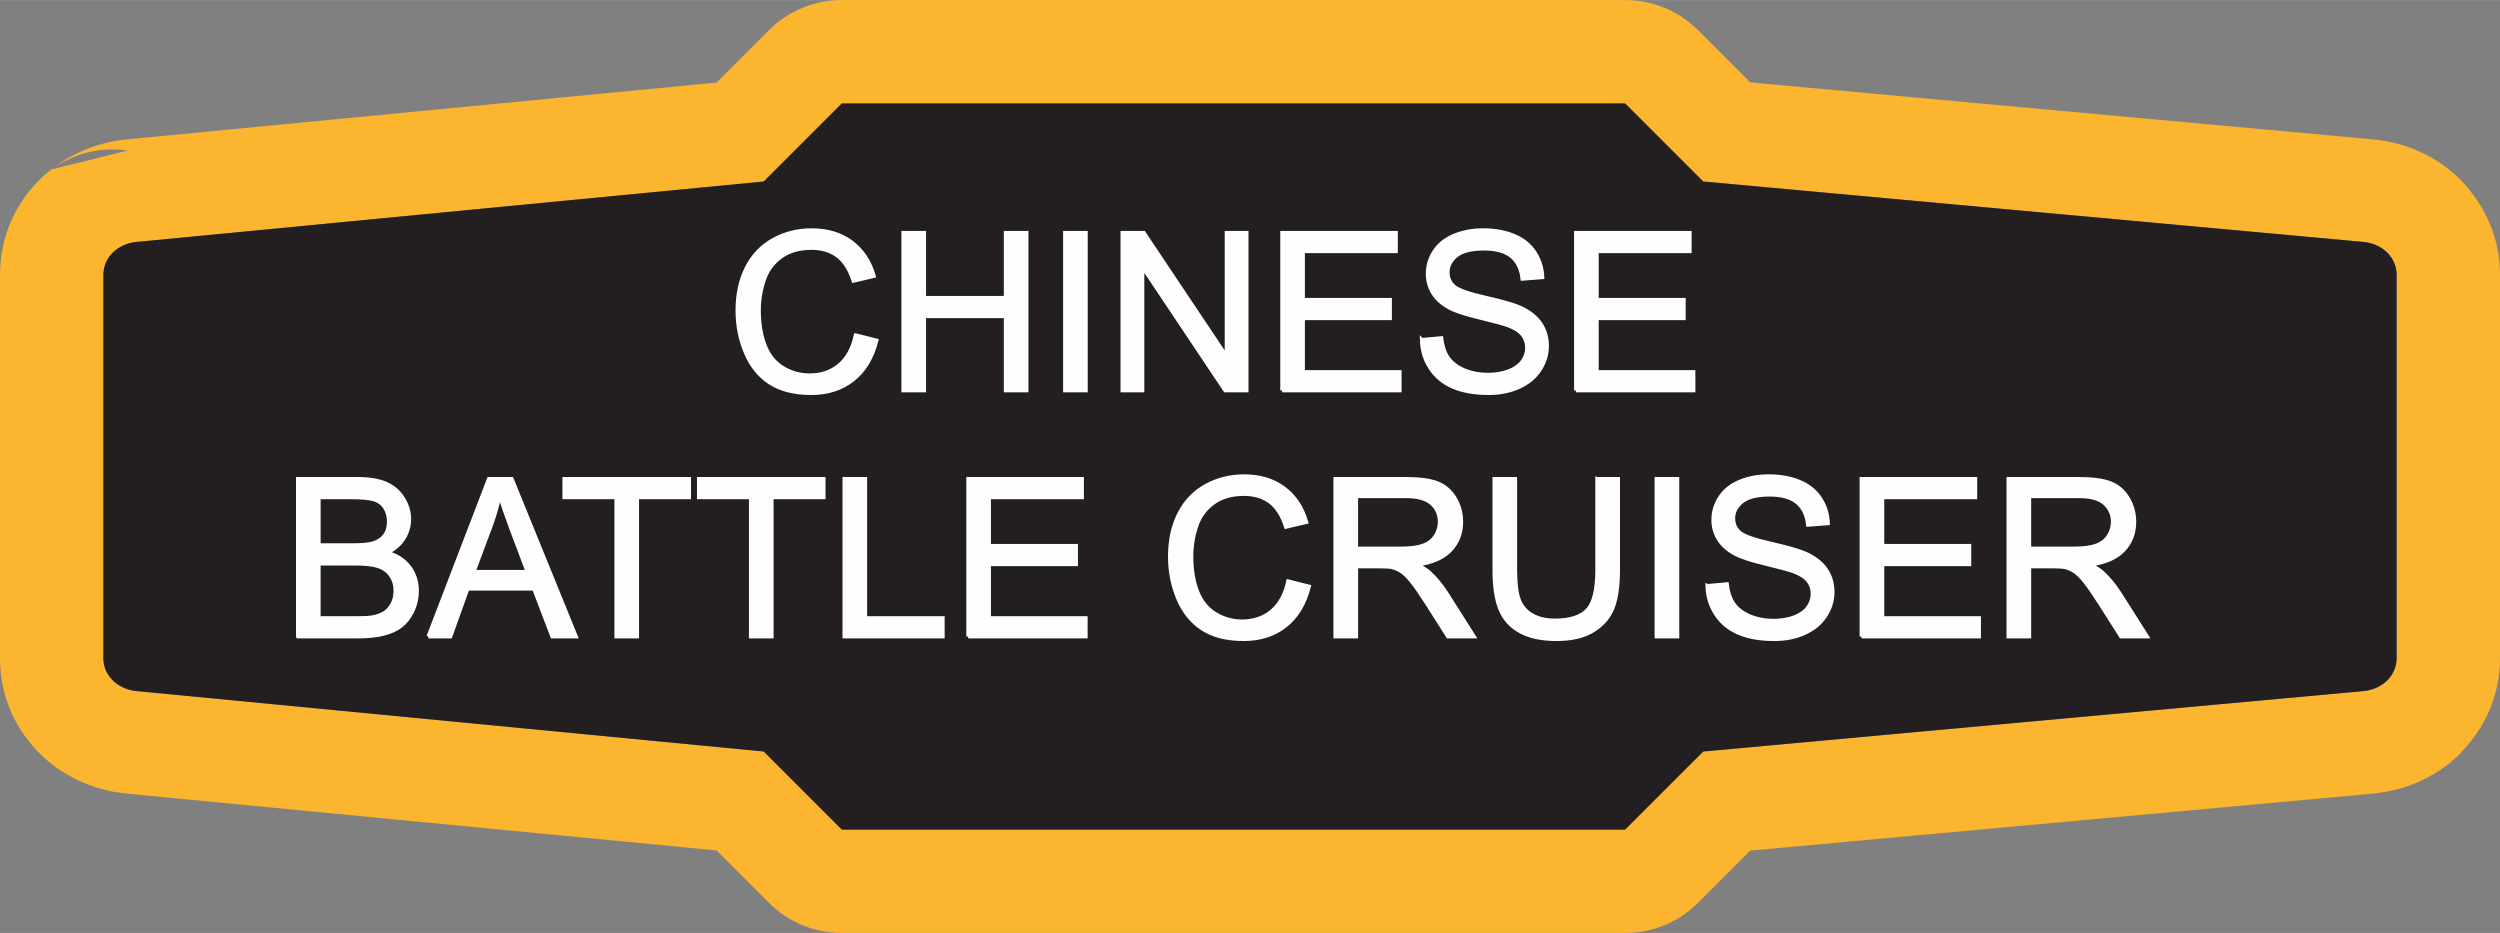
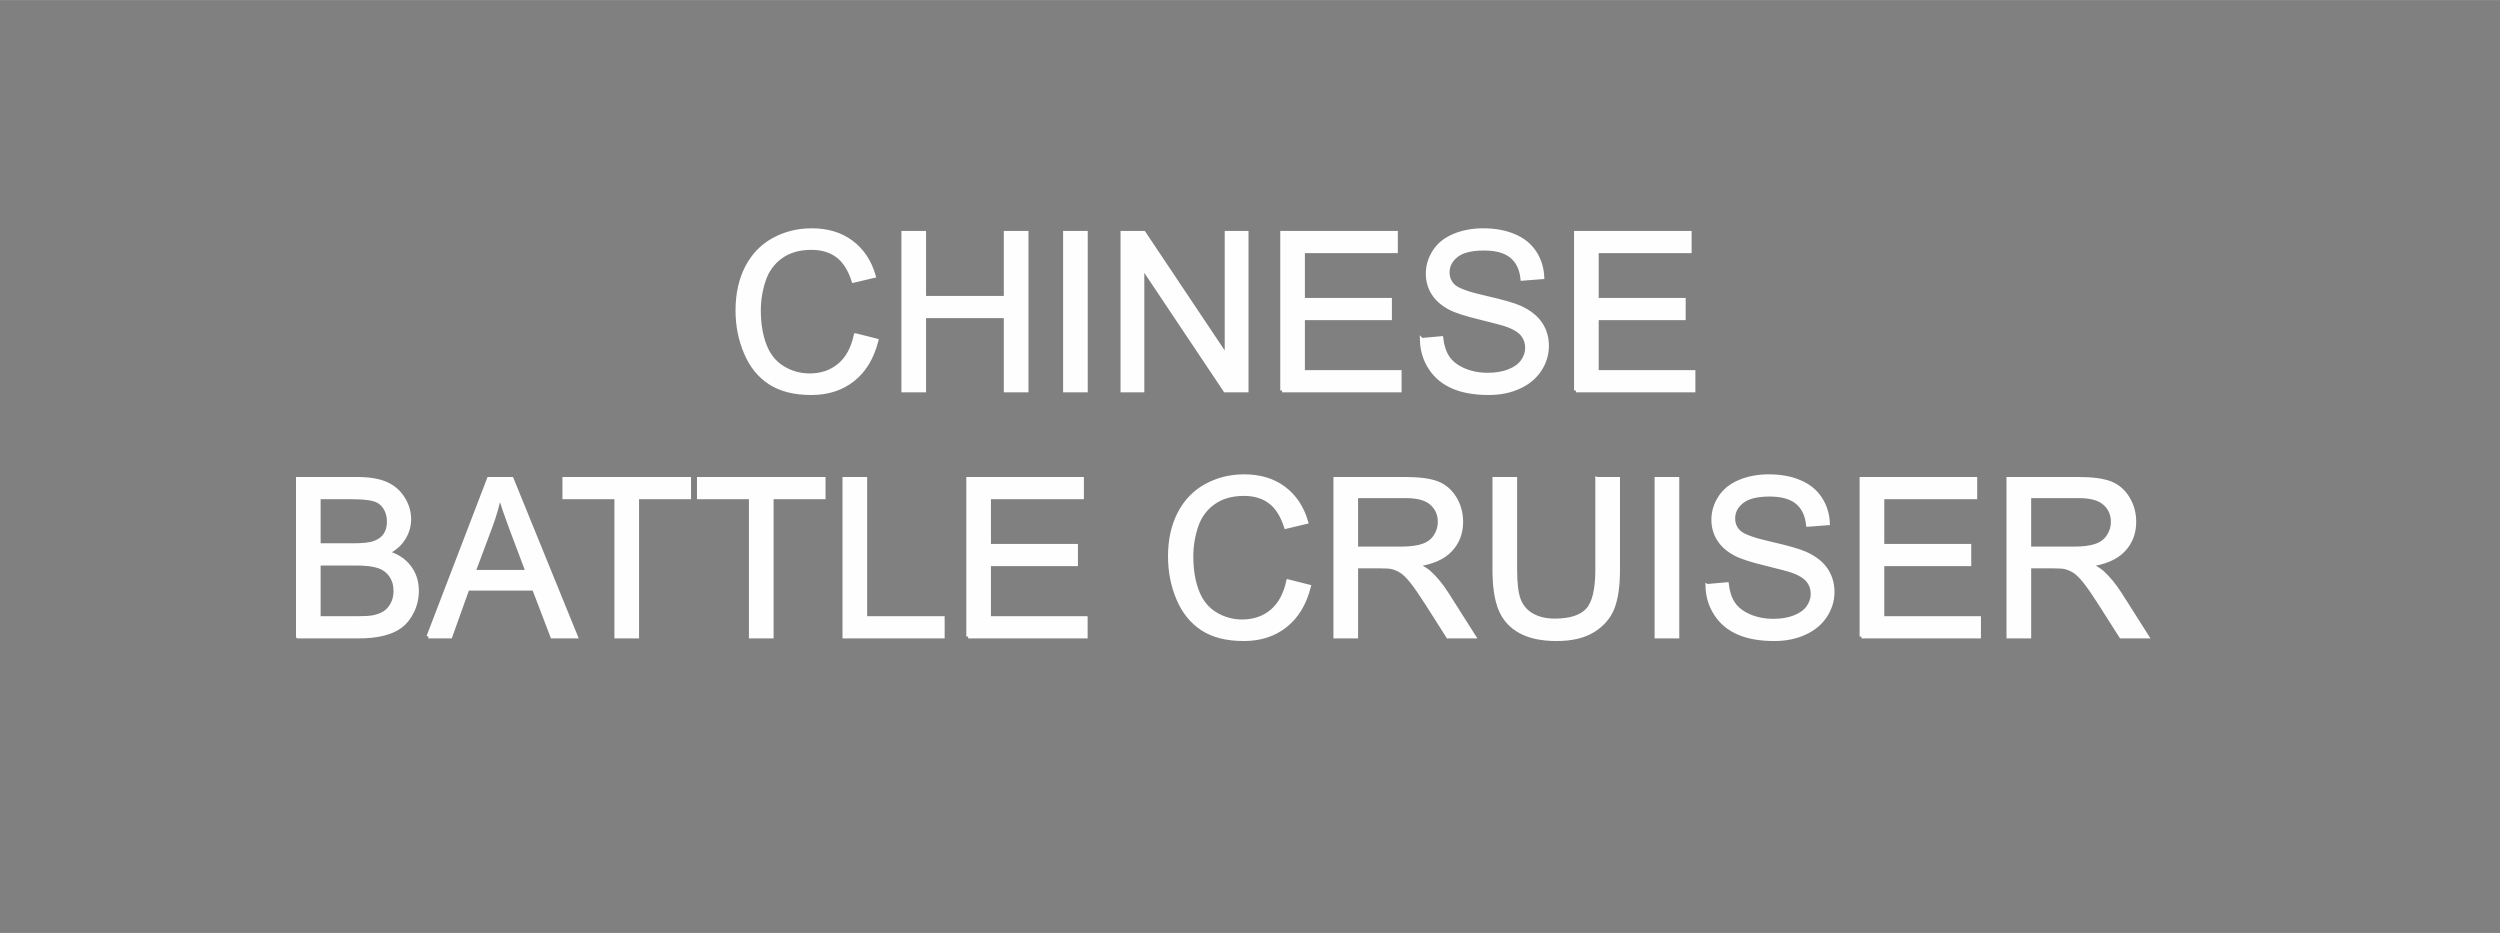
<svg xmlns="http://www.w3.org/2000/svg" xml:space="preserve" width="2.015in" height="0.752in" version="1.1" style="shape-rendering:geometricPrecision; text-rendering:geometricPrecision; image-rendering:optimizeQuality; fill-rule:evenodd; clip-rule:evenodd" viewBox="0 0 93109 34744">
  <rect x="0" y="0" width="93109" height="34744" fill="#808080" stroke="none" />
  <defs>
    <style type="text/css">
   
    .str0 {stroke:#FEFEFE;stroke-width:138.594}
    .fil0 {fill:#FCB52F}
    .fil1 {fill:#231F20}
    .fil2 {fill:#FEFEFE;fill-rule:nonzero}
   
  </style>
  </defs>
  <g id="Layer_x0020_1">
    <g id="_2637417897664">
      <g>
-         <path class="fil0" d="M31352 0l29174 0c1072,0 2041,438 2739,1144l1922 1923 23188 2122c1257,115 2417,656 3260,1499 136,136 260,280 372,431 689,857 1102,1923 1102,3121l0 14265c0,1403 -566,2626 -1481,3544l7 7c-843,843 -2003,1384 -3260,1499l-23188 2122 -1939 1939c-751,752 -1736,1128 -2722,1128l0 0 -29174 0c-1071,0 -2040,-438 -2738,-1144l-1929 -1929 -21966 -2116c-1251,-120 -2405,-660 -3246,-1501 -910,-910 -1473,-2131 -1473,-3549l0 -14265c0,-1418 563,-2640 1473,-3550 141,-141 290,-268 445,-383 785,-621 1761,-1018 2801,-1118l21966 -2116 1945 -1945c752,-752 1737,-1128 2722,-1128l0 0zm0 3850l29174 0 2909 2908 24594 2251c674,62 1230,554 1230,1231 0,4755 0,9510 0,14265 0,676 -556,1168 -1230,1230l-24594 2251 -2909 2908 -29174 0 -2908 -2908 -23364 -2251c-673,-65 -1230,-554 -1230,-1230 0,-4755 0,-9510 0,-14265 0,-677 557,-1166 1230,-1231l23364 -2251 2908 -2908zm-29434 2457c835,-613 1860,-847 2841,-703" />
-         <path id="1" class="fil1" d="M31352 3850l29174 0 2909 2908 24594 2251c674,62 1230,554 1230,1231 0,4755 0,9510 0,14265 0,676 -556,1168 -1230,1230l-24594 2251 -2909 2908 -29174 0 -2908 -2908 -23364 -2251c-673,-65 -1230,-554 -1230,-1230 0,-4755 0,-9510 0,-14265 0,-677 557,-1166 1230,-1231l23364 -2251 2908 -2908z" />
-       </g>
+         </g>
      <path class="fil2 str0" d="M31868 12481l779 197c-162,639 -455,1124 -877,1459 -423,335 -940,503 -1551,503 -631,0 -1145,-129 -1542,-387 -396,-257 -697,-630 -903,-1118 -207,-490 -311,-1013 -311,-1574 0,-611 117,-1144 350,-1599 234,-456 566,-802 997,-1038 430,-236 905,-354 1422,-354 587,0 1081,149 1480,448 401,300 680,719 837,1261l-763 180c-135,-426 -334,-738 -592,-932 -258,-196 -584,-293 -976,-293 -450,0 -827,108 -1129,324 -303,216 -516,508 -637,871 -123,365 -185,741 -185,1128 0,499 73,935 217,1307 145,373 371,651 677,835 306,185 637,276 994,276 435,0 801,-125 1102,-376 301,-251 504,-623 611,-1118zm1773 2060l0 -5872 779 0 0 2419 3035 0 0 -2419 779 0 0 5872 -779 0 0 -2764 -3035 0 0 2764 -779 0zm6022 0l0 -5872 779 0 0 5872 -779 0zm2139 0l0 -5872 799 0 3081 4609 0 -4609 747 0 0 5872 -799 0 -3081 -4610 0 4610 -747 0zm5949 0l0 -5872 4240 0 0 688 -3461 0 0 1805 3240 0 0 689 -3240 0 0 2001 3601 0 0 689 -4380 0zm5200 -1886l730 -66c34,295 115,537 242,728 127,188 324,341 590,459 267,116 568,175 901,175 297,0 558,-44 785,-133 227,-89 395,-210 506,-365 111,-154 167,-323 167,-503 0,-183 -54,-343 -160,-481 -107,-137 -283,-252 -529,-346 -158,-60 -506,-156 -1046,-286 -540,-130 -918,-251 -1133,-366 -281,-148 -488,-331 -625,-548 -138,-218 -207,-462 -207,-732 0,-298 85,-575 253,-832 168,-259 413,-454 737,-588 323,-134 682,-201 1077,-201 435,0 819,70 1151,211 333,139 588,345 767,619 179,272 275,581 289,925l-747 58c-39,-371 -175,-651 -406,-840 -231,-190 -572,-284 -1024,-284 -470,0 -813,86 -1028,258 -214,173 -322,380 -322,624 0,210 76,384 228,521 150,135 540,276 1172,418 631,143 1065,268 1300,374 340,158 593,356 756,598 162,241 243,518 243,832 0,314 -89,606 -268,882 -179,276 -435,491 -770,644 -335,153 -711,230 -1130,230 -530,0 -975,-78 -1333,-233 -360,-154 -640,-387 -844,-698 -205,-311 -311,-662 -322,-1054zm5742 1886l0 -5872 4240 0 0 688 -3461 0 0 1805 3240 0 0 689 -3240 0 0 2001 3601 0 0 689 -4380 0zm-47600 9164l0 -5873 2203 0c449,0 808,59 1081,178 270,119 482,302 635,549 155,246 231,505 231,775 0,250 -68,487 -204,708 -135,222 -340,401 -615,538 356,103 629,281 819,533 192,250 287,547 287,888 0,276 -59,532 -175,769 -116,236 -260,418 -430,546 -171,128 -386,225 -643,290 -258,66 -574,99 -949,99l-2240 0zm779 -3404l1270 0c345,0 592,-24 741,-69 198,-58 347,-157 447,-294 100,-136 150,-307 150,-514 0,-195 -46,-367 -140,-515 -93,-149 -227,-252 -401,-306 -174,-55 -472,-82 -893,-82l-1174 0 0 1780zm0 2715l1463 0c251,0 428,-10 530,-29 178,-31 328,-85 449,-160 120,-75 218,-184 296,-328 78,-143 116,-309 116,-496 0,-220 -56,-410 -169,-573 -112,-163 -268,-276 -467,-342 -199,-66 -486,-98 -859,-98l-1359 0 0 2026zm4081 689l2253 -5873 854 0 2391 5873 -884 0 -680 -1780 -2473 0 -637 1780 -824 0zm1689 -2412l2002 0 -613 -1628c-184,-495 -324,-903 -421,-1226 -80,383 -188,758 -324,1130l-644 1724zm5310 2412l0 -5184 -1936 0 0 -689 4651 0 0 689 -1936 0 0 5184 -779 0zm5010 0l0 -5184 -1935 0 0 -689 4650 0 0 689 -1935 0 0 5184 -780 0zm3485 0l0 -5873 779 0 0 5184 2887 0 0 689 -3666 0zm4611 0l0 -5873 4241 0 0 689 -3462 0 0 1804 3240 0 0 689 -3240 0 0 2002 3601 0 0 689 -4380 0zm11917 -2060l779 196c-163,639 -455,1124 -878,1459 -422,335 -939,503 -1550,503 -632,0 -1146,-128 -1542,-387 -396,-257 -697,-630 -904,-1118 -206,-489 -310,-1013 -310,-1573 0,-612 116,-1145 350,-1600 234,-455 566,-801 997,-1038 430,-236 905,-354 1421,-354 588,0 1082,149 1481,449 400,299 679,719 836,1260l-762 181c-136,-427 -334,-739 -592,-933 -259,-195 -584,-292 -976,-292 -450,0 -827,108 -1129,324 -303,216 -516,507 -638,871 -123,365 -184,741 -184,1127 0,499 72,935 217,1307 145,374 371,651 677,836 306,184 637,276 994,276 434,0 801,-126 1102,-376 300,-252 504,-624 611,-1118zm1756 2060l0 -5873 2603 0c524,0 922,53 1194,158 272,106 489,292 652,558 163,267 243,562 243,885 0,417 -135,768 -405,1054 -269,285 -684,466 -1248,544 207,98 363,197 469,292 227,208 442,469 643,782l1015 1600 -970 0 -776 -1222c-226,-354 -413,-624 -560,-811 -147,-187 -279,-317 -395,-393 -115,-73 -234,-125 -354,-155 -87,-18 -231,-28 -432,-28l-899 0 0 2609 -780 0zm780 -3281l1668 0c355,0 631,-37 831,-111 199,-72 351,-190 454,-353 103,-161 155,-336 155,-526 0,-277 -99,-507 -300,-686 -201,-179 -519,-268 -952,-268l-1856 0 0 1944zm8974 -2592l780 0 0 3391c0,591 -67,1060 -200,1407 -134,346 -375,629 -722,846 -348,218 -803,327 -1370,327 -548,0 -997,-94 -1346,-284 -350,-190 -599,-464 -748,-823 -149,-360 -224,-850 -224,-1473l0 -3391 779 0 0 3390c0,510 48,887 142,1128 95,242 256,429 487,559 230,131 511,197 844,197 568,0 974,-130 1216,-388 242,-260 362,-758 362,-1496l0 -3390zm2208 5873l0 -5873 780 0 0 5873 -780 0zm1894 -1887l730 -65c34,295 114,537 242,727 127,189 324,342 590,459 267,116 568,175 901,175 297,0 558,-44 785,-132 227,-89 395,-211 506,-365 110,-155 166,-323 166,-504 0,-183 -53,-343 -160,-481 -106,-136 -282,-251 -529,-346 -157,-60 -505,-155 -1045,-285 -540,-130 -918,-252 -1134,-367 -280,-147 -488,-330 -624,-548 -139,-217 -207,-462 -207,-731 0,-298 85,-576 253,-833 168,-258 413,-454 737,-588 323,-134 682,-201 1077,-201 435,0 819,70 1151,211 332,139 588,346 767,619 179,272 275,581 289,926l-747 57c-40,-370 -175,-651 -406,-839 -231,-190 -573,-285 -1024,-285 -470,0 -813,87 -1028,259 -214,172 -322,380 -322,623 0,211 76,384 228,521 150,135 540,276 1171,418 632,144 1065,268 1300,375 341,157 594,355 756,597 163,241 244,518 244,833 0,313 -89,605 -268,882 -179,276 -435,490 -770,643 -335,154 -711,230 -1130,230 -531,0 -975,-78 -1333,-232 -360,-155 -640,-387 -844,-699 -205,-310 -311,-661 -322,-1054zm5741 1887l0 -5873 4241 0 0 689 -3461 0 0 1804 3239 0 0 689 -3239 0 0 2002 3600 0 0 689 -4380 0zm5471 0l0 -5873 2603 0c524,0 922,53 1194,158 272,106 489,292 652,558 162,267 243,562 243,885 0,417 -135,768 -405,1054 -269,285 -684,466 -1248,544 207,98 363,197 469,292 227,208 442,469 643,782l1015 1600 -970 0 -777 -1222c-225,-354 -412,-624 -559,-811 -147,-187 -279,-317 -395,-393 -115,-73 -234,-125 -354,-155 -87,-18 -231,-28 -432,-28l-899 0 0 2609 -780 0zm780 -3281l1667 0c356,0 632,-37 831,-111 200,-72 352,-190 454,-353 104,-161 156,-336 156,-526 0,-277 -100,-507 -301,-686 -200,-179 -518,-268 -951,-268l-1856 0 0 1944z" />
    </g>
  </g>
</svg>